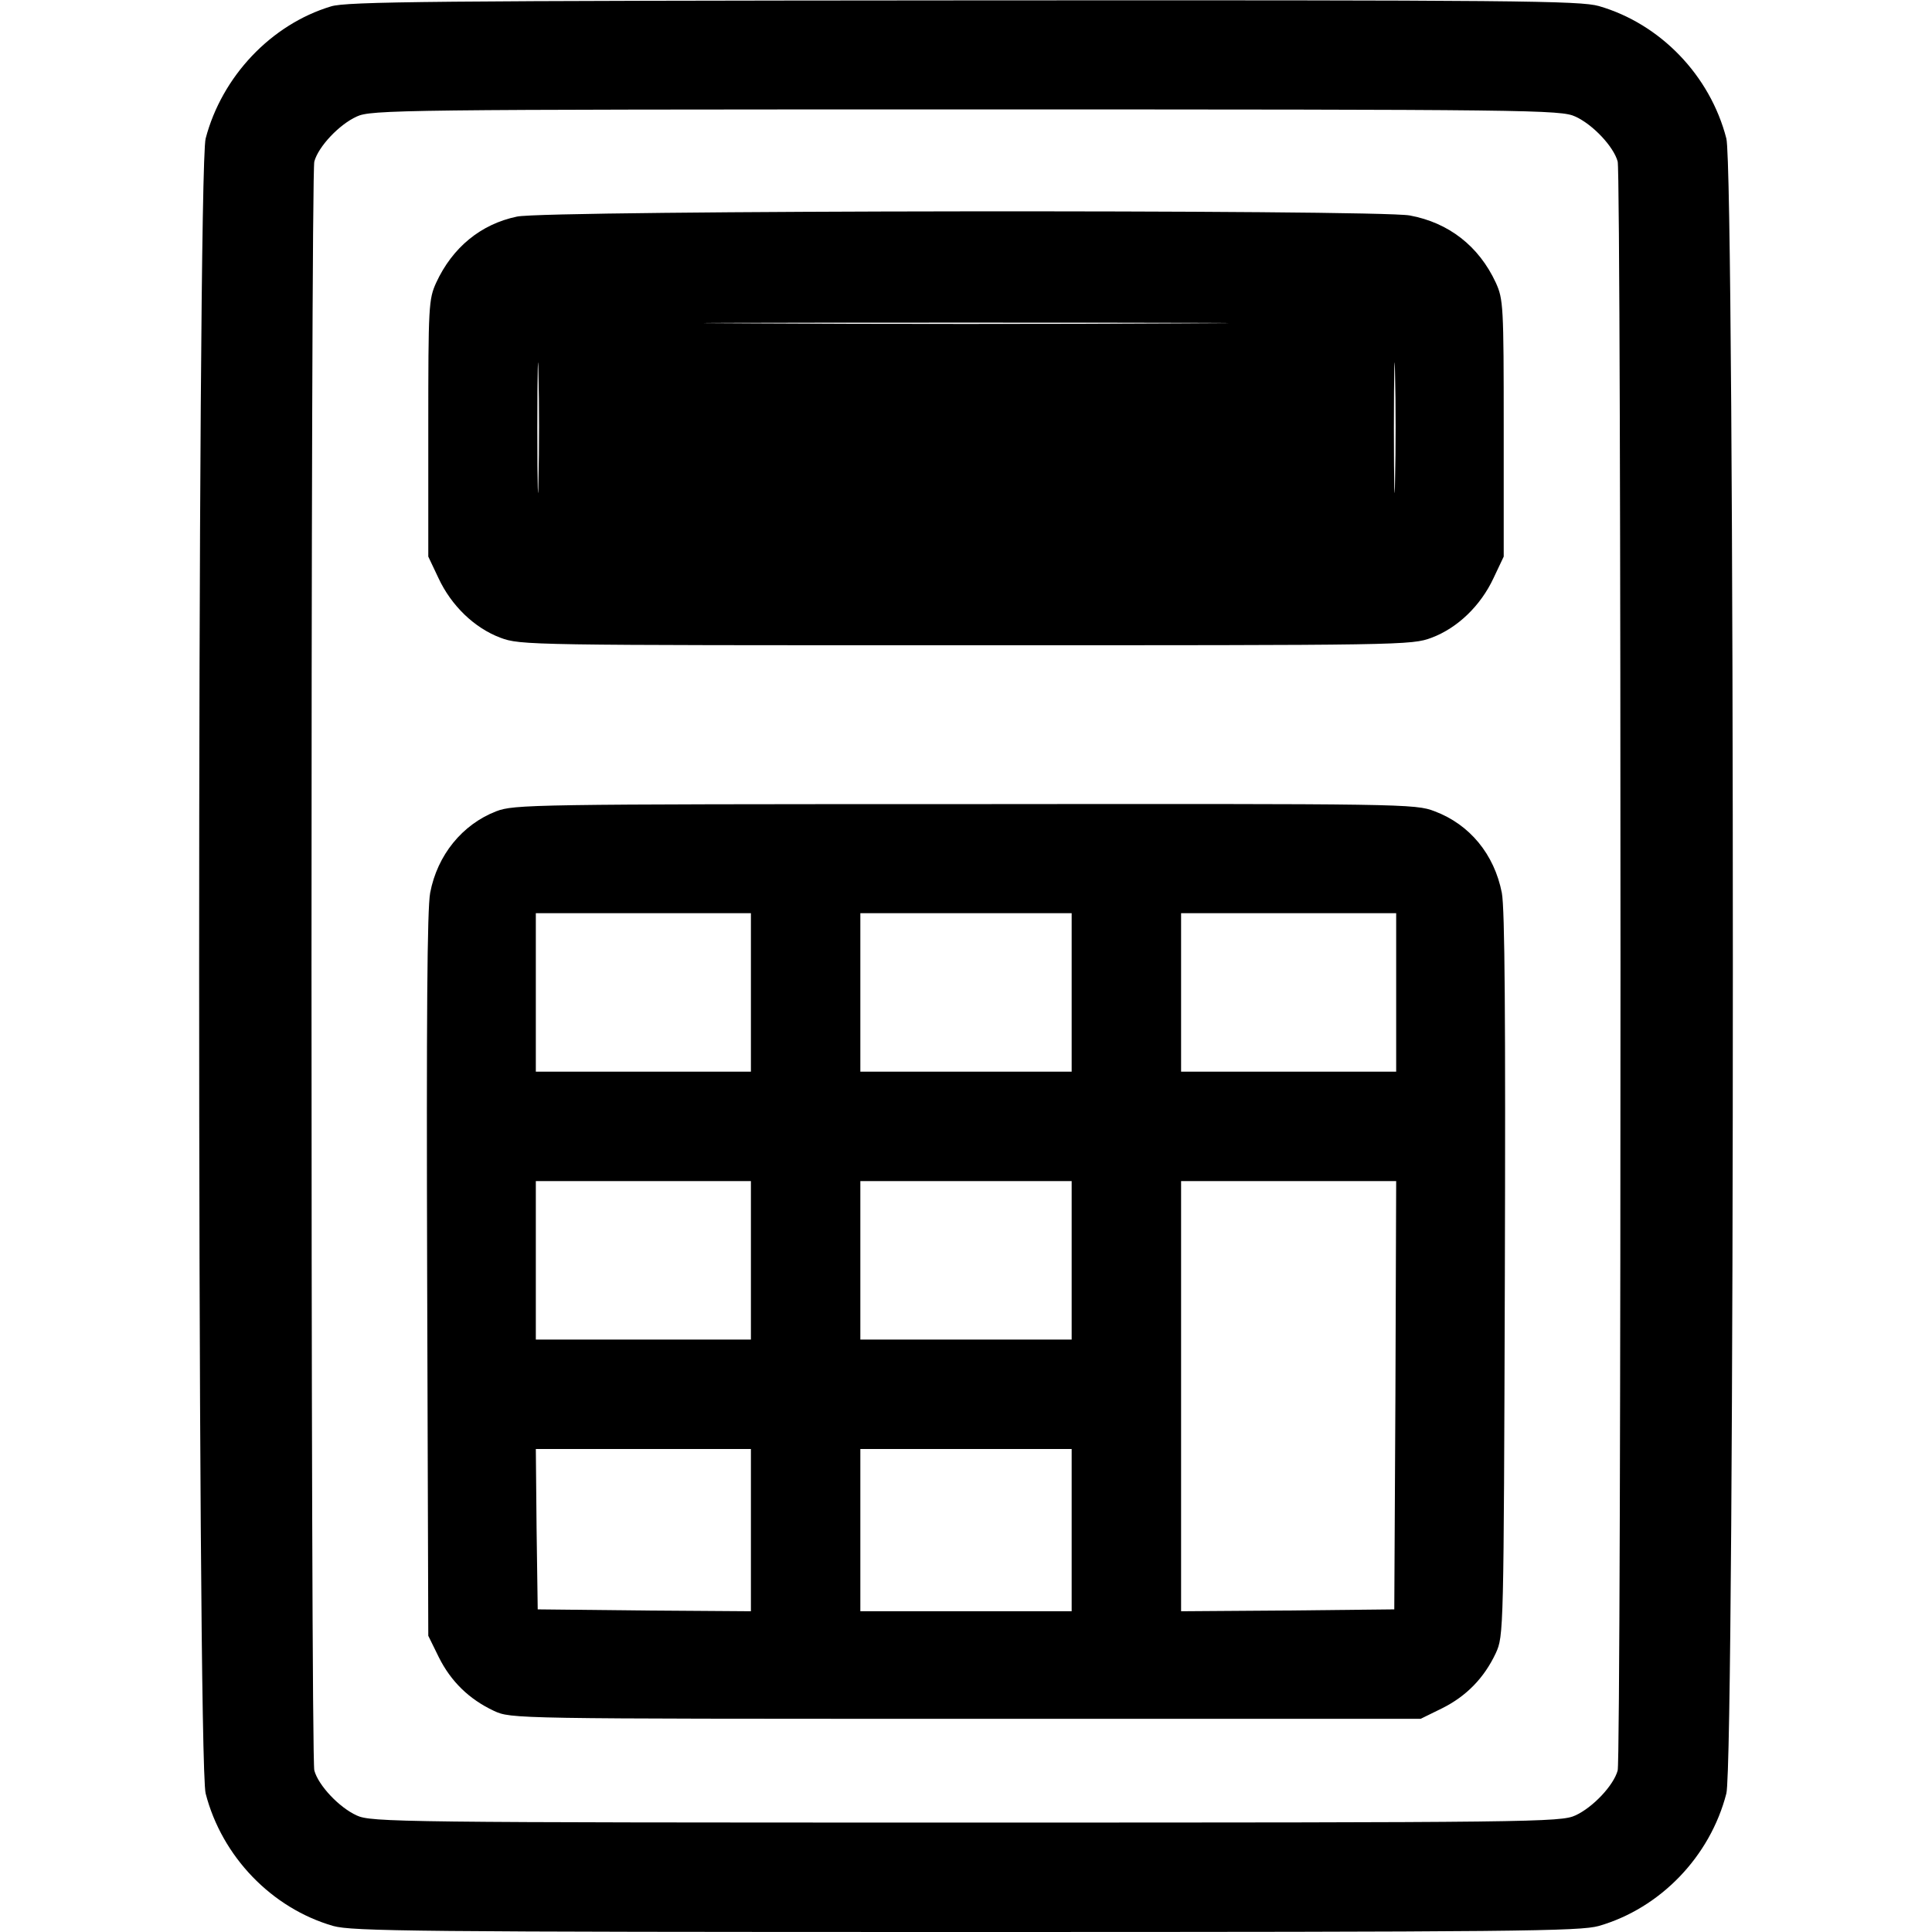
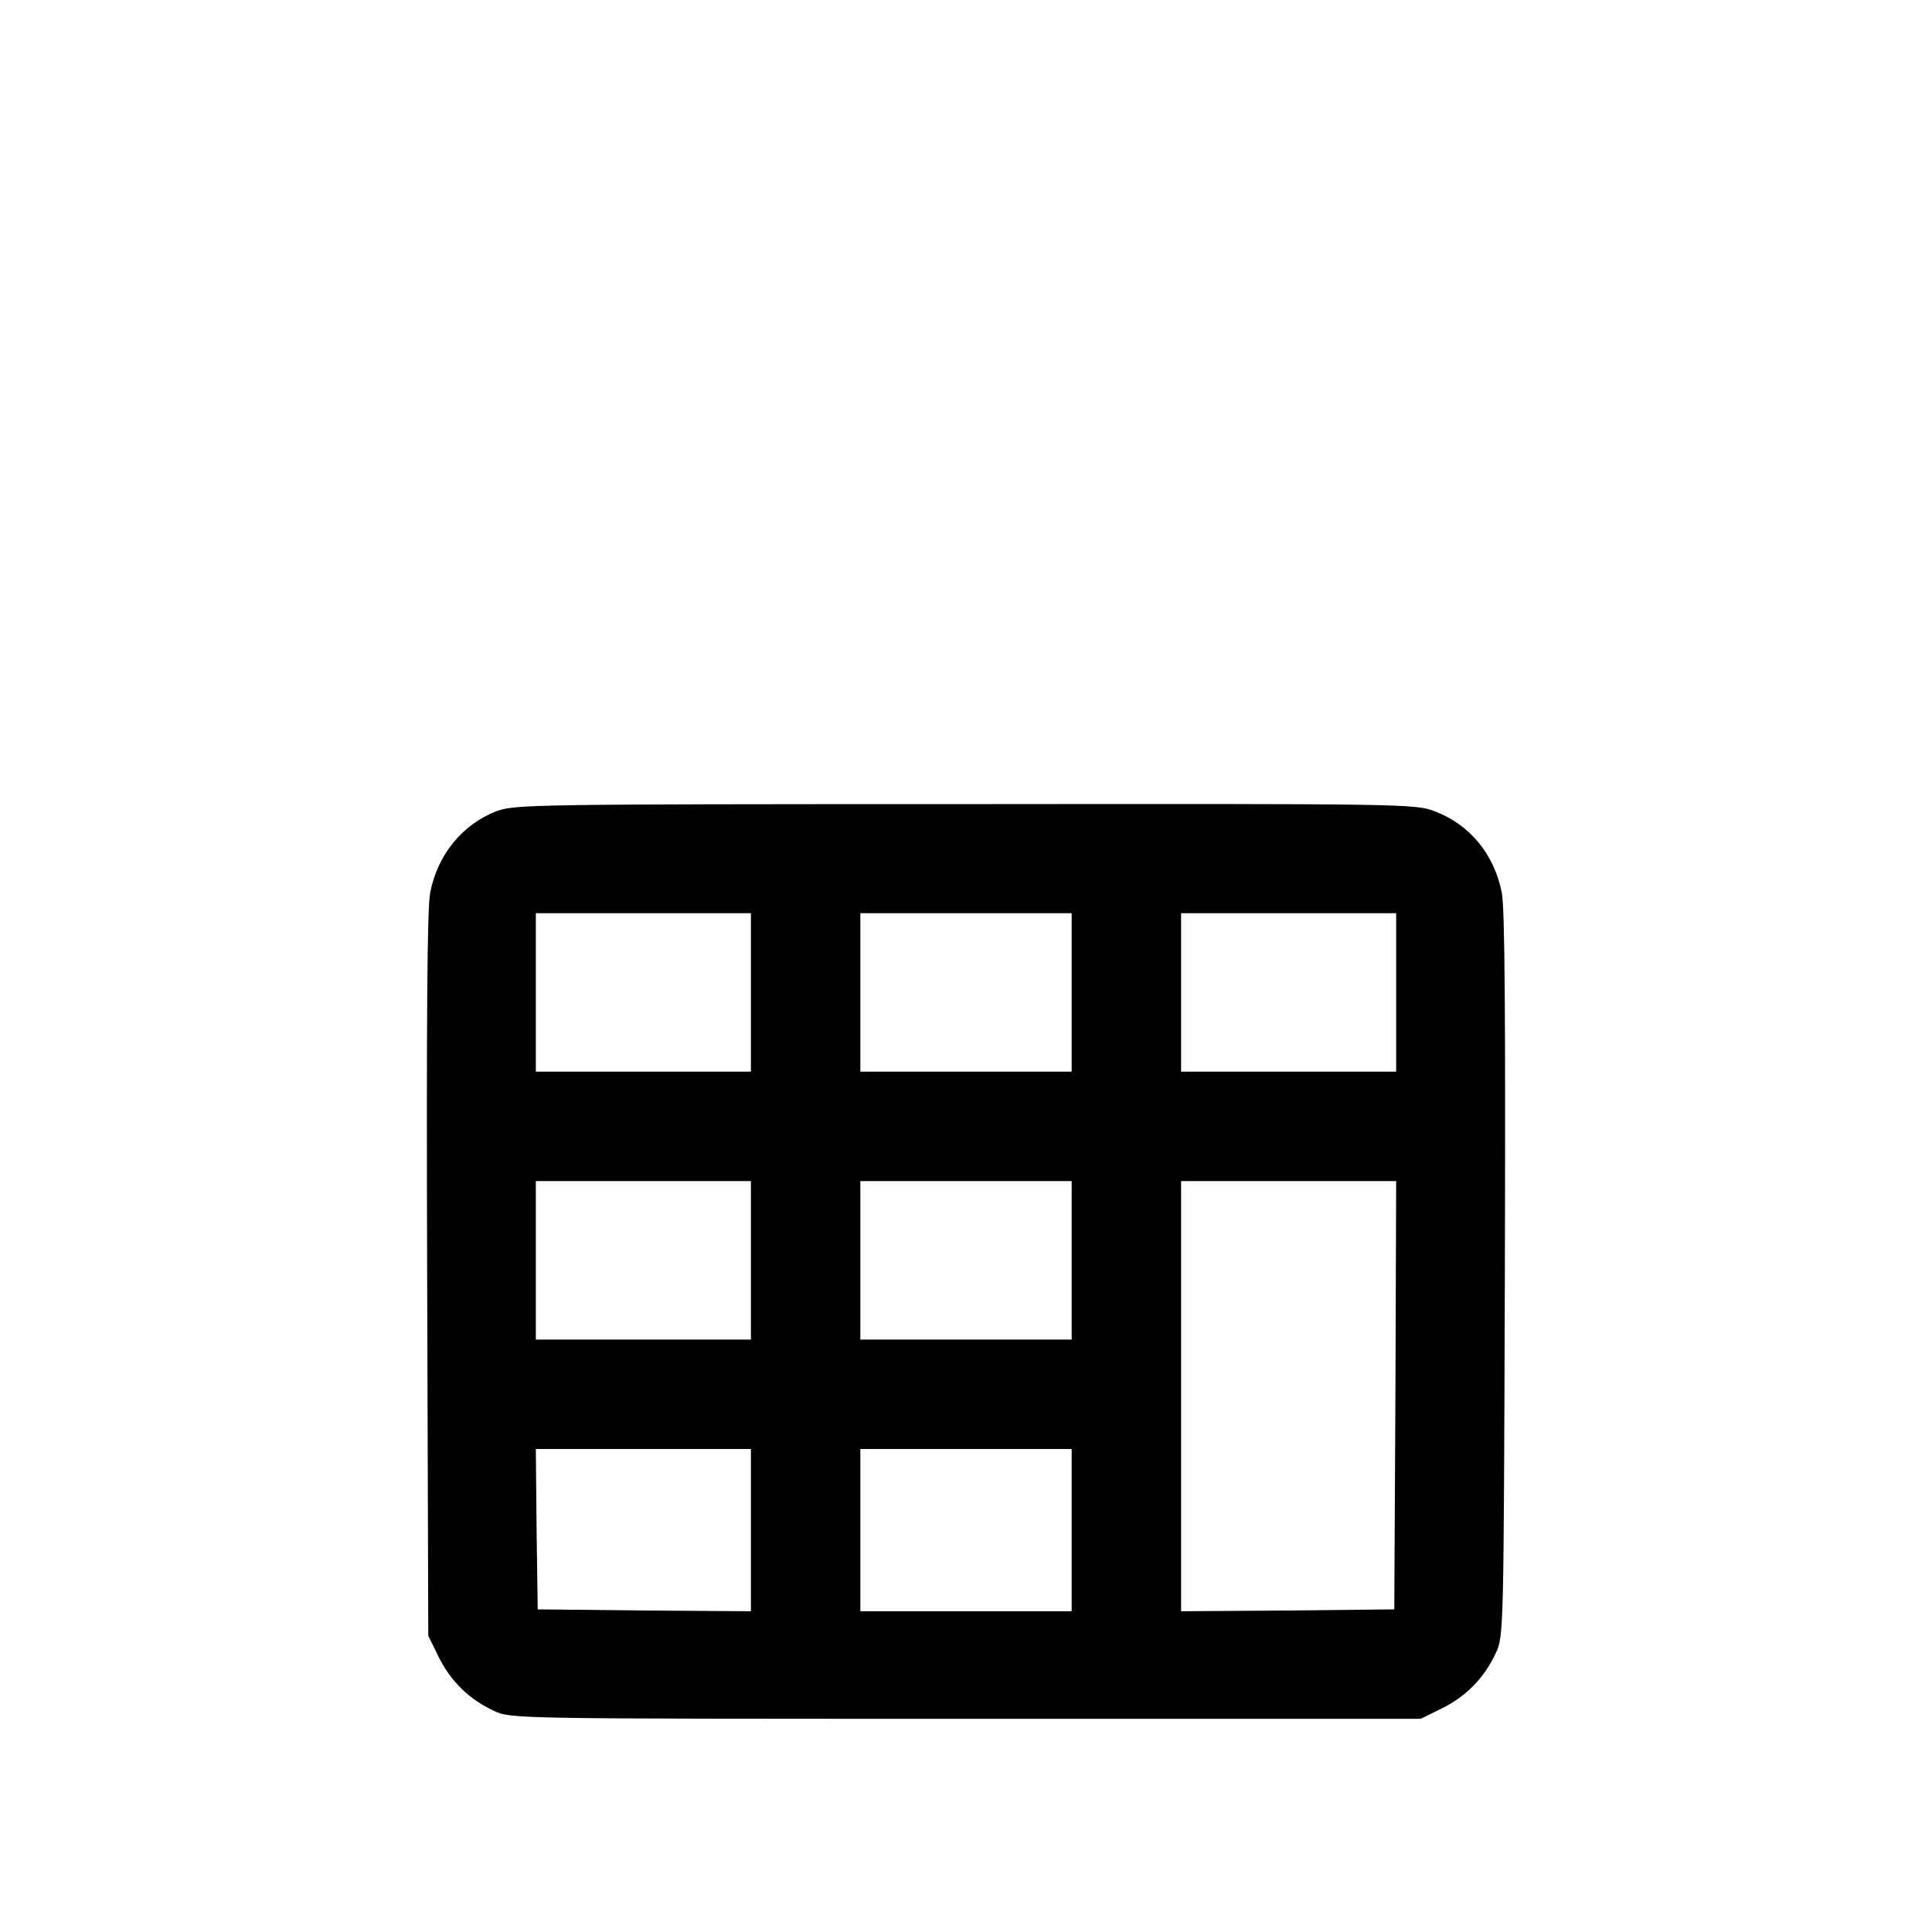
<svg xmlns="http://www.w3.org/2000/svg" version="1.0" width="512pt" height="512pt" viewBox="0 0 512 512" preserveAspectRatio="xMidYMid meet">
  <g transform="translate(0,512) scale(0.1,-0.1)" fill="#000000" stroke="none">
-     <path d="M877 5103 c-159 -48 -289 -186 -332 -350 -23 -87 -23 -4299 0 -4386 43 -167 175 -304 338 -351 50 -14 216 -16 1677 -16 1461 0 1627 2 1677 16 163 47 295 184 338 351 23 87 23 4299 0 4386 -43 167 -175 304 -338 351 -50 14 -214 16 -1684 15 -1406 -1 -1635 -3 -1676 -16z m3298 -292 c46 -21 101 -79 112 -119 10 -35 10 -4229 0 -4264 -11 -40 -66 -98 -112 -119 -38 -18 -113 -19 -1615 -19 -1502 0 -1577 1 -1615 19 -46 21 -101 79 -112 119 -10 35 -10 4229 0 4264 11 40 66 98 112 119 38 18 113 19 1615 19 1502 0 1577 -1 1615 -19z" />
-     <path d="M1370 4546 c-96 -20 -171 -82 -214 -175 -20 -44 -21 -61 -21 -386 l0 -340 27 -57 c34 -73 95 -132 164 -158 54 -20 71 -20 1234 -20 1163 0 1180 0 1234 20 69 26 130 85 164 158 l27 57 0 340 c0 325 -1 342 -21 386 -45 97 -125 159 -228 178 -88 16 -2291 14 -2366 -3z m1753 -283 c-310 -2 -816 -2 -1125 0 -310 1 -57 2 562 2 619 0 872 -1 563 -2z m-1696 -415 c-1 -79 -3 -17 -3 137 0 154 2 218 3 143 2 -75 2 -201 0 -280z m2270 0 c-1 -79 -3 -17 -3 137 0 154 2 218 3 143 2 -75 2 -201 0 -280z" />
    <path d="M1315 2970 c-90 -35 -156 -116 -175 -216 -8 -42 -10 -332 -8 -1014 l3 -955 28 -57 c32 -64 80 -111 146 -142 46 -21 47 -21 1251 -21 l1205 0 57 28 c64 32 111 80 142 146 21 46 21 54 24 1001 2 682 0 972 -8 1014 -20 102 -85 181 -178 216 -52 20 -78 20 -1245 19 -1155 0 -1194 -1 -1242 -19z m675 -480 l0 -210 -285 0 -285 0 0 210 0 210 285 0 285 0 0 -210z m850 0 l0 -210 -280 0 -280 0 0 210 0 210 280 0 280 0 0 -210z m860 0 l0 -210 -285 0 -285 0 0 210 0 210 285 0 285 0 0 -210z m-1710 -710 l0 -210 -285 0 -285 0 0 210 0 210 285 0 285 0 0 -210z m850 0 l0 -210 -280 0 -280 0 0 210 0 210 280 0 280 0 0 -210z m858 -357 l-3 -568 -282 -3 -283 -2 0 570 0 570 285 0 285 0 -2 -567z m-1708 -358 l0 -215 -282 2 -283 3 -3 213 -2 212 285 0 285 0 0 -215z m850 0 l0 -215 -280 0 -280 0 0 215 0 215 280 0 280 0 0 -215z" />
  </g>
</svg>